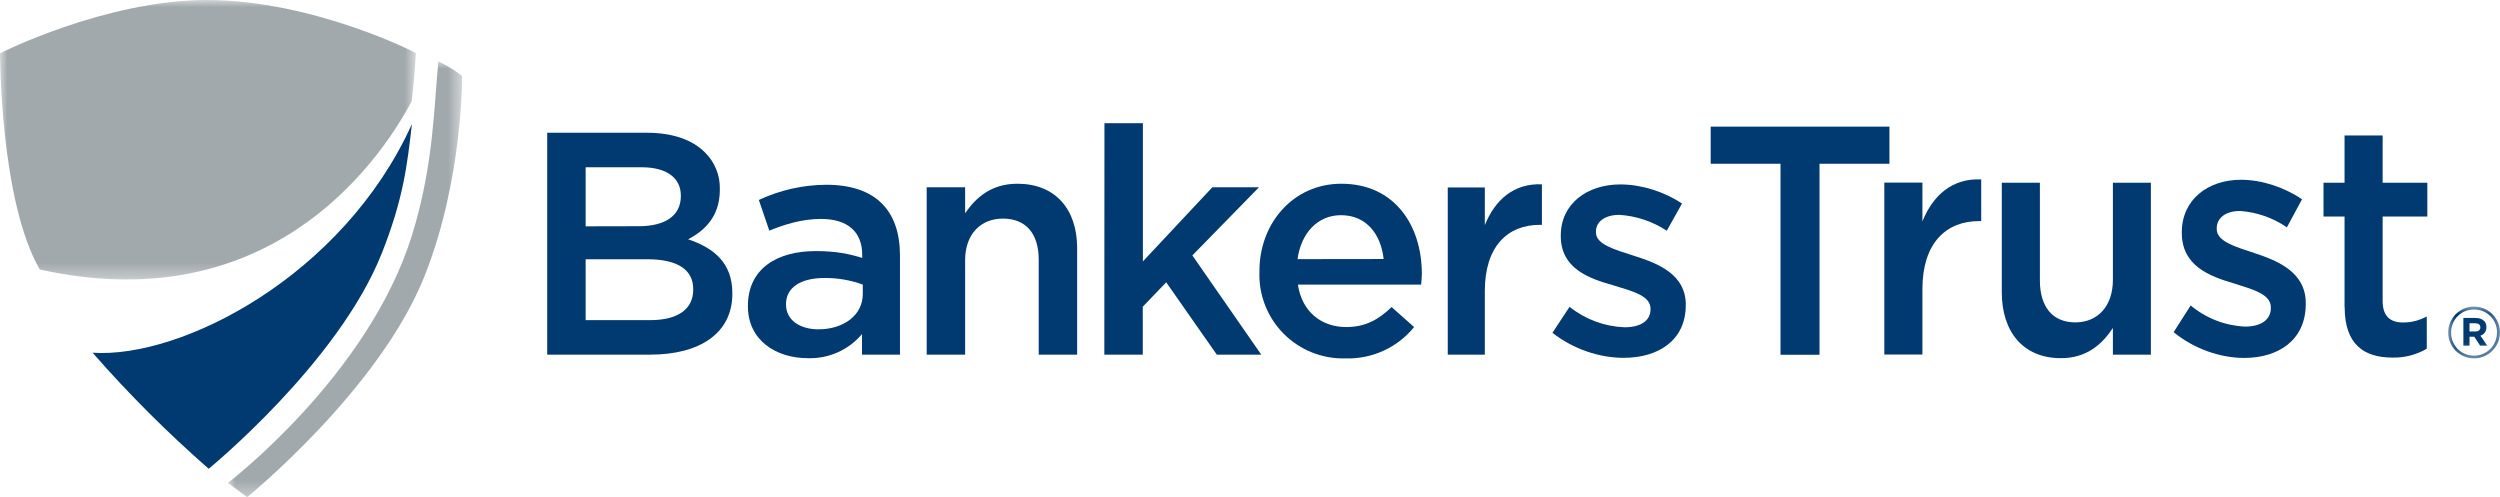
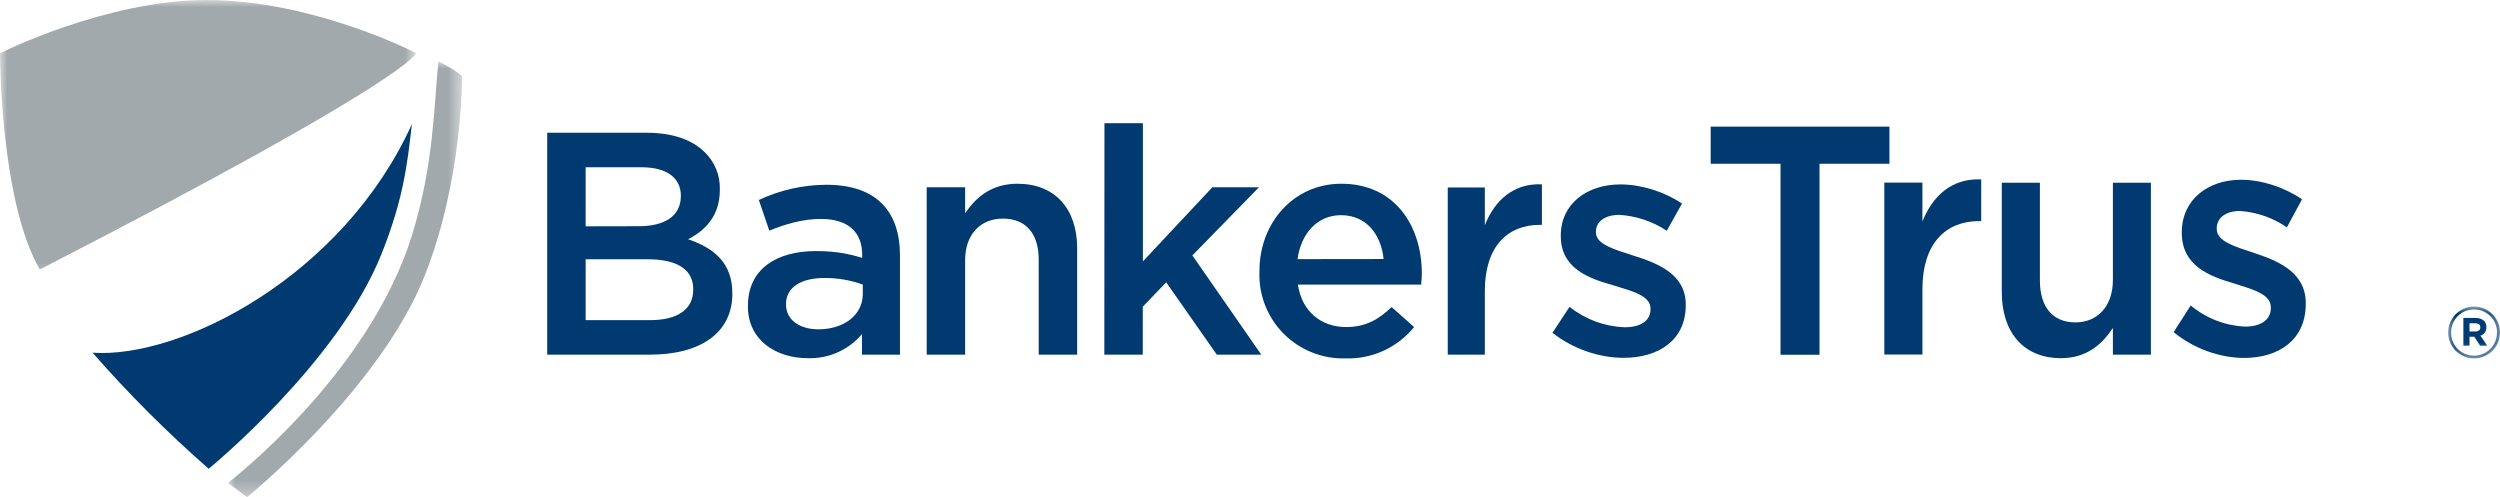
<svg xmlns="http://www.w3.org/2000/svg" xmlns:xlink="http://www.w3.org/1999/xlink" width="176px" height="35px" viewBox="0 0 176 35" version="1.1">
  <title>14A0CE6A-D121-441C-B13D-61D0FDA05135</title>
  <defs>
    <polygon id="path-1" points="0 0 29.285 0 29.285 19.667 0 19.667" />
    <polygon id="path-3" points="0 0 16.492 0 16.492 30.683 0 30.683" />
    <polygon id="path-5" points="0 0 3.651 0 3.651 3.646 0 3.646" />
  </defs>
  <g id="Hi-Fi-Design" stroke="none" stroke-width="1" fill="none" fill-rule="evenodd">
    <g id="Cornerstone-Homepage-V01" transform="translate(-200, -3963)">
      <g id="Logo-Quilt" transform="translate(92, 3844)">
        <g id="Logo-1" transform="translate(88, 88)">
          <g id="logo" transform="translate(20, 31)">
            <g id="Group" transform="translate(6.517, 8.738)" fill="#003A70" fill-rule="nonzero">
              <g id="1inyd-link">
                <path d="M0,16.093 C2.54,18.995 5.271,21.724 8.174,24.263 C8.174,24.263 17.301,16.812 20.359,9.098 C21.864,5.308 22.152,2.91 22.48,0 C17.637,10.697 6.245,16.517 0,16.093" id="1inyd" />
              </g>
            </g>
            <g id="Clipped">
              <mask id="mask-2" fill="white">
                <use xlink:href="#path-1" />
              </mask>
              <g id="1inya" />
              <g id="1inyf-link" mask="url(#mask-2)" fill="#A2A9AD" fill-rule="nonzero">
-                 <path d="M2.802,18.971 C18.694,22.513 26.499,11.792 28.981,7.131 C29.189,5.412 29.277,3.749 29.277,3.749 C29.582,3.845 22.12,0 14.547,0 C7.477,0 0,3.733 0,3.757 C0,3.757 0,14.15 2.802,18.971" id="1inyf" />
+                 <path d="M2.802,18.971 C29.189,5.412 29.277,3.749 29.277,3.749 C29.582,3.845 22.12,0 14.547,0 C7.477,0 0,3.733 0,3.757 C0,3.757 0,14.15 2.802,18.971" id="1inyf" />
              </g>
            </g>
            <g id="Clipped" transform="translate(16.044, 4.317)">
              <mask id="mask-4" fill="white">
                <use xlink:href="#path-3" />
              </mask>
              <g id="1inyb" />
              <g id="1inyh-link" mask="url(#mask-4)" fill="#A2A9AD" fill-rule="nonzero">
                <path d="M14.819,0 C14.507,3.014 14.515,7.243 12.953,12.264 C9.871,22.161 0,29.676 0,29.676 L1.353,30.683 C1.353,30.683 10.656,23.136 13.842,15.126 C16.564,8.274 16.484,1.039 16.484,1.039 C16.228,0.807 15.683,0.432 14.819,0" id="1inyh" />
              </g>
            </g>
            <g id="Clipped" transform="translate(172.349, 21.585)">
              <mask id="mask-6" fill="white">
                <use xlink:href="#path-5" />
              </mask>
              <g id="1inyc" />
              <g id="1inyj-link" mask="url(#mask-6)" fill="#003A70" fill-rule="nonzero">
                <g transform="translate(-0, -0.004)" id="1inyj">
                  <path d="M4.46603632e-06,1.827 C-0.002,0.82 0.813,0.002 1.821,4.46014044e-06 C2.829,-0.002 3.648,0.812 3.651,1.819 C3.655,2.825 2.841,3.645 1.833,3.65 C0.825,3.654 0.004,2.841 4.46603632e-06,1.835 L4.46603632e-06,1.827 Z M3.443,1.827 C3.443,0.931 2.746,0.204 1.825,0.204 C1.394,0.2 0.979,0.369 0.674,0.675 C0.37,0.98 0.202,1.396 0.208,1.827 L0.208,1.843 C0.204,2.271 0.372,2.683 0.674,2.987 C0.977,3.29 1.389,3.46 1.817,3.458 C2.25,3.462 2.667,3.291 2.971,2.984 C3.276,2.677 3.443,2.259 3.435,1.827 L3.443,1.827 Z M1.073,0.803 L1.937,0.803 C2.194,0.803 2.402,0.883 2.538,1.019 C2.642,1.123 2.698,1.267 2.698,1.435 L2.698,1.451 C2.698,1.771 2.522,1.963 2.274,2.051 L2.754,2.754 L2.25,2.754 L1.841,2.123 L1.505,2.123 L1.505,2.754 L1.073,2.754 L1.073,0.803 Z M1.929,1.755 C2.146,1.755 2.266,1.635 2.266,1.475 L2.266,1.459 C2.266,1.275 2.13,1.179 1.921,1.179 L1.505,1.179 L1.505,1.755 L1.929,1.755 Z" />
                </g>
              </g>
            </g>
            <g id="Group" transform="translate(120.432, 8.914)" fill="#003A70" fill-rule="nonzero">
              <g id="1inyk-link">
                <polygon id="1inyk" points="4.916 2.614 0 2.614 0 0 12.585 0 12.585 2.614 7.662 2.614 7.662 16.061 4.916 16.061" />
              </g>
            </g>
            <g id="Group" transform="translate(132.656, 12.626)" fill="#003A70" fill-rule="nonzero">
              <g id="1inyl-link">
                <path d="M0,0.229 L2.682,0.229 L2.682,2.963 C3.41,1.148 4.763,-0.091 6.821,0.005 L6.821,2.939 L6.669,2.939 C4.323,2.939 2.682,4.514 2.682,7.728 L2.682,12.333 L0,12.333 L0,0.229 Z" id="1inyl" />
              </g>
            </g>
            <g id="Group" transform="translate(140.926, 12.863)" fill="#003A70" fill-rule="nonzero">
              <g id="1inym-link">
                <path d="M0,7.707 L0,0 L2.682,0 L2.682,6.875 C2.682,8.754 3.587,9.833 5.18,9.833 C6.733,9.833 7.822,8.714 7.822,6.835 L7.822,0 L10.496,0 L10.496,12.104 L7.822,12.104 L7.822,10.225 C7.069,11.368 5.98,12.352 4.163,12.352 C1.521,12.352 0,10.521 0,7.707" id="1inym" />
              </g>
            </g>
            <g id="Group" transform="translate(153.023, 12.655)" fill="#003A70" fill-rule="nonzero">
              <g id="1inyn-link">
                <path d="M0,10.729 L1.201,8.85 C2.28,9.75 3.624,10.272 5.028,10.337 C6.18,10.337 6.845,9.833 6.845,9.034 L6.845,8.986 C6.845,8.05 5.604,7.731 4.227,7.291 C2.506,6.787 0.576,6.052 0.576,3.741 L0.576,3.693 C0.576,1.399 2.418,0 4.739,0 C6.205,0 7.798,0.528 9.039,1.375 L7.974,3.35 C6.998,2.678 5.858,2.28 4.675,2.198 C3.635,2.198 3.034,2.71 3.034,3.422 L3.034,3.462 C3.034,4.341 4.299,4.701 5.676,5.156 C7.373,5.716 9.303,6.516 9.303,8.69 L9.303,8.738 C9.303,11.28 7.397,12.543 4.964,12.543 C3.298,12.543 1.457,11.92 0,10.729" id="1inyn" />
              </g>
            </g>
            <g id="Group" transform="translate(163.575, 9.537)" fill="#003A70" fill-rule="nonzero">
              <g id="1inyo-link">
-                 <path d="M1.481,12.08 L1.481,5.708 L0,5.708 L0,3.326 L1.481,3.326 L1.481,0 L4.163,0 L4.163,3.326 L7.309,3.326 L7.309,5.708 L4.163,5.708 L4.163,11.648 C4.163,12.727 4.699,13.167 5.604,13.167 C6.205,13.167 6.733,13.023 7.269,12.743 L7.269,15.014 C6.537,15.442 5.7,15.658 4.852,15.637 C2.882,15.637 1.489,14.742 1.489,12.08" id="1inyo" />
-               </g>
+                 </g>
            </g>
            <g id="Group" transform="translate(38.524, 9.346)" fill="#003A70" fill-rule="nonzero">
              <g id="1inyp-link">
                <path d="M0,0 L7.021,0 C8.806,0 10.215,0.488 11.104,1.383 C11.798,2.064 12.178,3.002 12.153,3.973 L12.153,4.013 C12.153,5.892 11.088,6.891 9.919,7.499 C11.761,8.122 13.033,9.178 13.033,11.296 L13.033,11.336 C13.033,14.126 10.728,15.621 7.245,15.621 L0,15.621 L0,0 Z M6.461,6.579 C8.222,6.579 9.407,5.892 9.407,4.461 L9.407,4.421 C9.407,3.19 8.422,2.43 6.661,2.43 L2.706,2.43 L2.706,6.587 L6.461,6.579 Z M7.261,13.191 C9.143,13.191 10.279,12.455 10.279,11.048 L10.279,11 C10.279,9.681 9.231,8.906 7.061,8.906 L2.706,8.906 L2.706,13.191 L7.261,13.191 Z" id="1inyp" />
              </g>
            </g>
            <g id="Group" transform="translate(52.654, 13.007)" fill="#003A70" fill-rule="nonzero">
              <g id="1inyq-link">
                <path d="M8.03,11.96 L8.03,10.513 C7.084,11.636 5.672,12.261 4.203,12.208 C1.961,12.208 0,10.929 0,8.57 L0,8.522 C0,5.916 2.033,4.669 4.779,4.669 C6.213,4.669 7.125,4.869 8.046,5.148 L8.046,4.933 C8.046,3.302 7.013,2.406 5.14,2.406 C3.819,2.406 2.578,2.79 1.505,3.23 L0.769,1.071 C2.254,0.374 3.874,0.009 5.516,0 C9.007,0 10.704,1.831 10.704,4.981 L10.704,11.96 L8.03,11.96 Z M8.086,7.027 C7.222,6.713 6.308,6.556 5.388,6.563 C3.691,6.563 2.682,7.251 2.682,8.394 L2.682,8.434 C2.682,9.553 3.691,10.177 4.964,10.177 C6.749,10.177 8.086,9.17 8.086,7.699 L8.086,7.027 Z" id="1inyq" />
              </g>
            </g>
            <g id="Group" transform="translate(65.239, 12.935)" fill="#003A70" fill-rule="nonzero">
              <g id="1inyr-link">
                <path d="M0,0.248 L2.706,0.248 L2.706,2.079 C3.467,0.959 4.563,0 6.389,0 C9.055,0 10.592,1.791 10.592,4.533 L10.592,12.032 L7.886,12.032 L7.886,5.332 C7.886,3.502 6.973,2.454 5.364,2.454 C3.803,2.454 2.706,3.55 2.706,5.38 L2.706,12.032 L0,12.032 L0,0.248 Z" id="1inyr" />
              </g>
            </g>
            <g id="Group" transform="translate(77.745, 8.674)" fill="#003A70" fill-rule="nonzero">
              <g id="1inys-link">
                <polygon id="1inys" points="0.008 0 2.714 0 2.714 9.729 7.606 4.509 10.888 4.509 6.197 9.306 11.048 16.293 7.918 16.293 4.355 11.2 2.706 12.919 2.706 16.293 0 16.293" />
              </g>
            </g>
            <g id="Group" transform="translate(88.66, 12.935)" fill="#003A70" fill-rule="nonzero">
              <g id="1inyt-link">
                <path d="M0.005,6.18 L0.005,6.14 C0.005,2.766 2.398,0 5.769,0 C9.532,0 11.437,2.95 11.437,6.34 C11.437,6.579 11.413,6.827 11.389,7.099 L2.711,7.099 C2.999,9.018 4.368,10.089 6.113,10.089 C7.426,10.089 8.371,9.593 9.307,8.682 L10.893,10.089 C9.717,11.538 7.931,12.354 6.065,12.296 C4.432,12.343 2.853,11.712 1.704,10.553 C0.555,9.393 -0.06,7.81 0.005,6.18 L0.005,6.18 Z M8.747,5.3 C8.563,3.566 7.538,2.214 5.745,2.214 C4.096,2.214 2.935,3.478 2.687,5.308 L8.747,5.3 Z" id="1inyt" />
              </g>
            </g>
            <g id="Group" transform="translate(109.295, 12.983)" fill="#003A70" fill-rule="nonzero">
              <g id="1inyu-link">
                <path d="M0,10.441 L1.201,8.618 C2.305,9.499 3.663,10.004 5.076,10.057 C6.237,10.057 6.901,9.577 6.901,8.794 L6.901,8.746 C6.901,7.835 5.652,7.523 4.267,7.099 C2.522,6.611 0.584,5.9 0.584,3.638 L0.584,3.598 C0.584,1.359 2.434,0 4.779,0 C6.261,0 7.862,0.512 9.119,1.343 L8.046,3.262 C7.052,2.606 5.904,2.22 4.715,2.143 C3.667,2.143 3.058,2.638 3.058,3.326 L3.058,3.374 C3.058,4.221 4.339,4.573 5.724,5.021 C7.445,5.556 9.383,6.34 9.383,8.458 L9.383,8.498 C9.383,10.976 7.461,12.208 5.004,12.208 C3.322,12.208 1.481,11.608 0,10.449" id="1inyu" />
              </g>
            </g>
            <g id="Group" transform="translate(101.922, 12.971)" fill="#003A70" fill-rule="nonzero">
              <g id="1inyv-link">
                <path d="M0,0.228 L2.61,0.228 L2.61,2.882 C3.314,1.123 4.627,-0.076 6.629,0.004 L6.629,2.858 L6.485,2.858 C4.195,2.858 2.61,4.393 2.61,7.519 L2.61,11.996 L0,11.996 L0,0.228 Z" id="1inyv" />
              </g>
            </g>
          </g>
        </g>
      </g>
    </g>
  </g>
</svg>